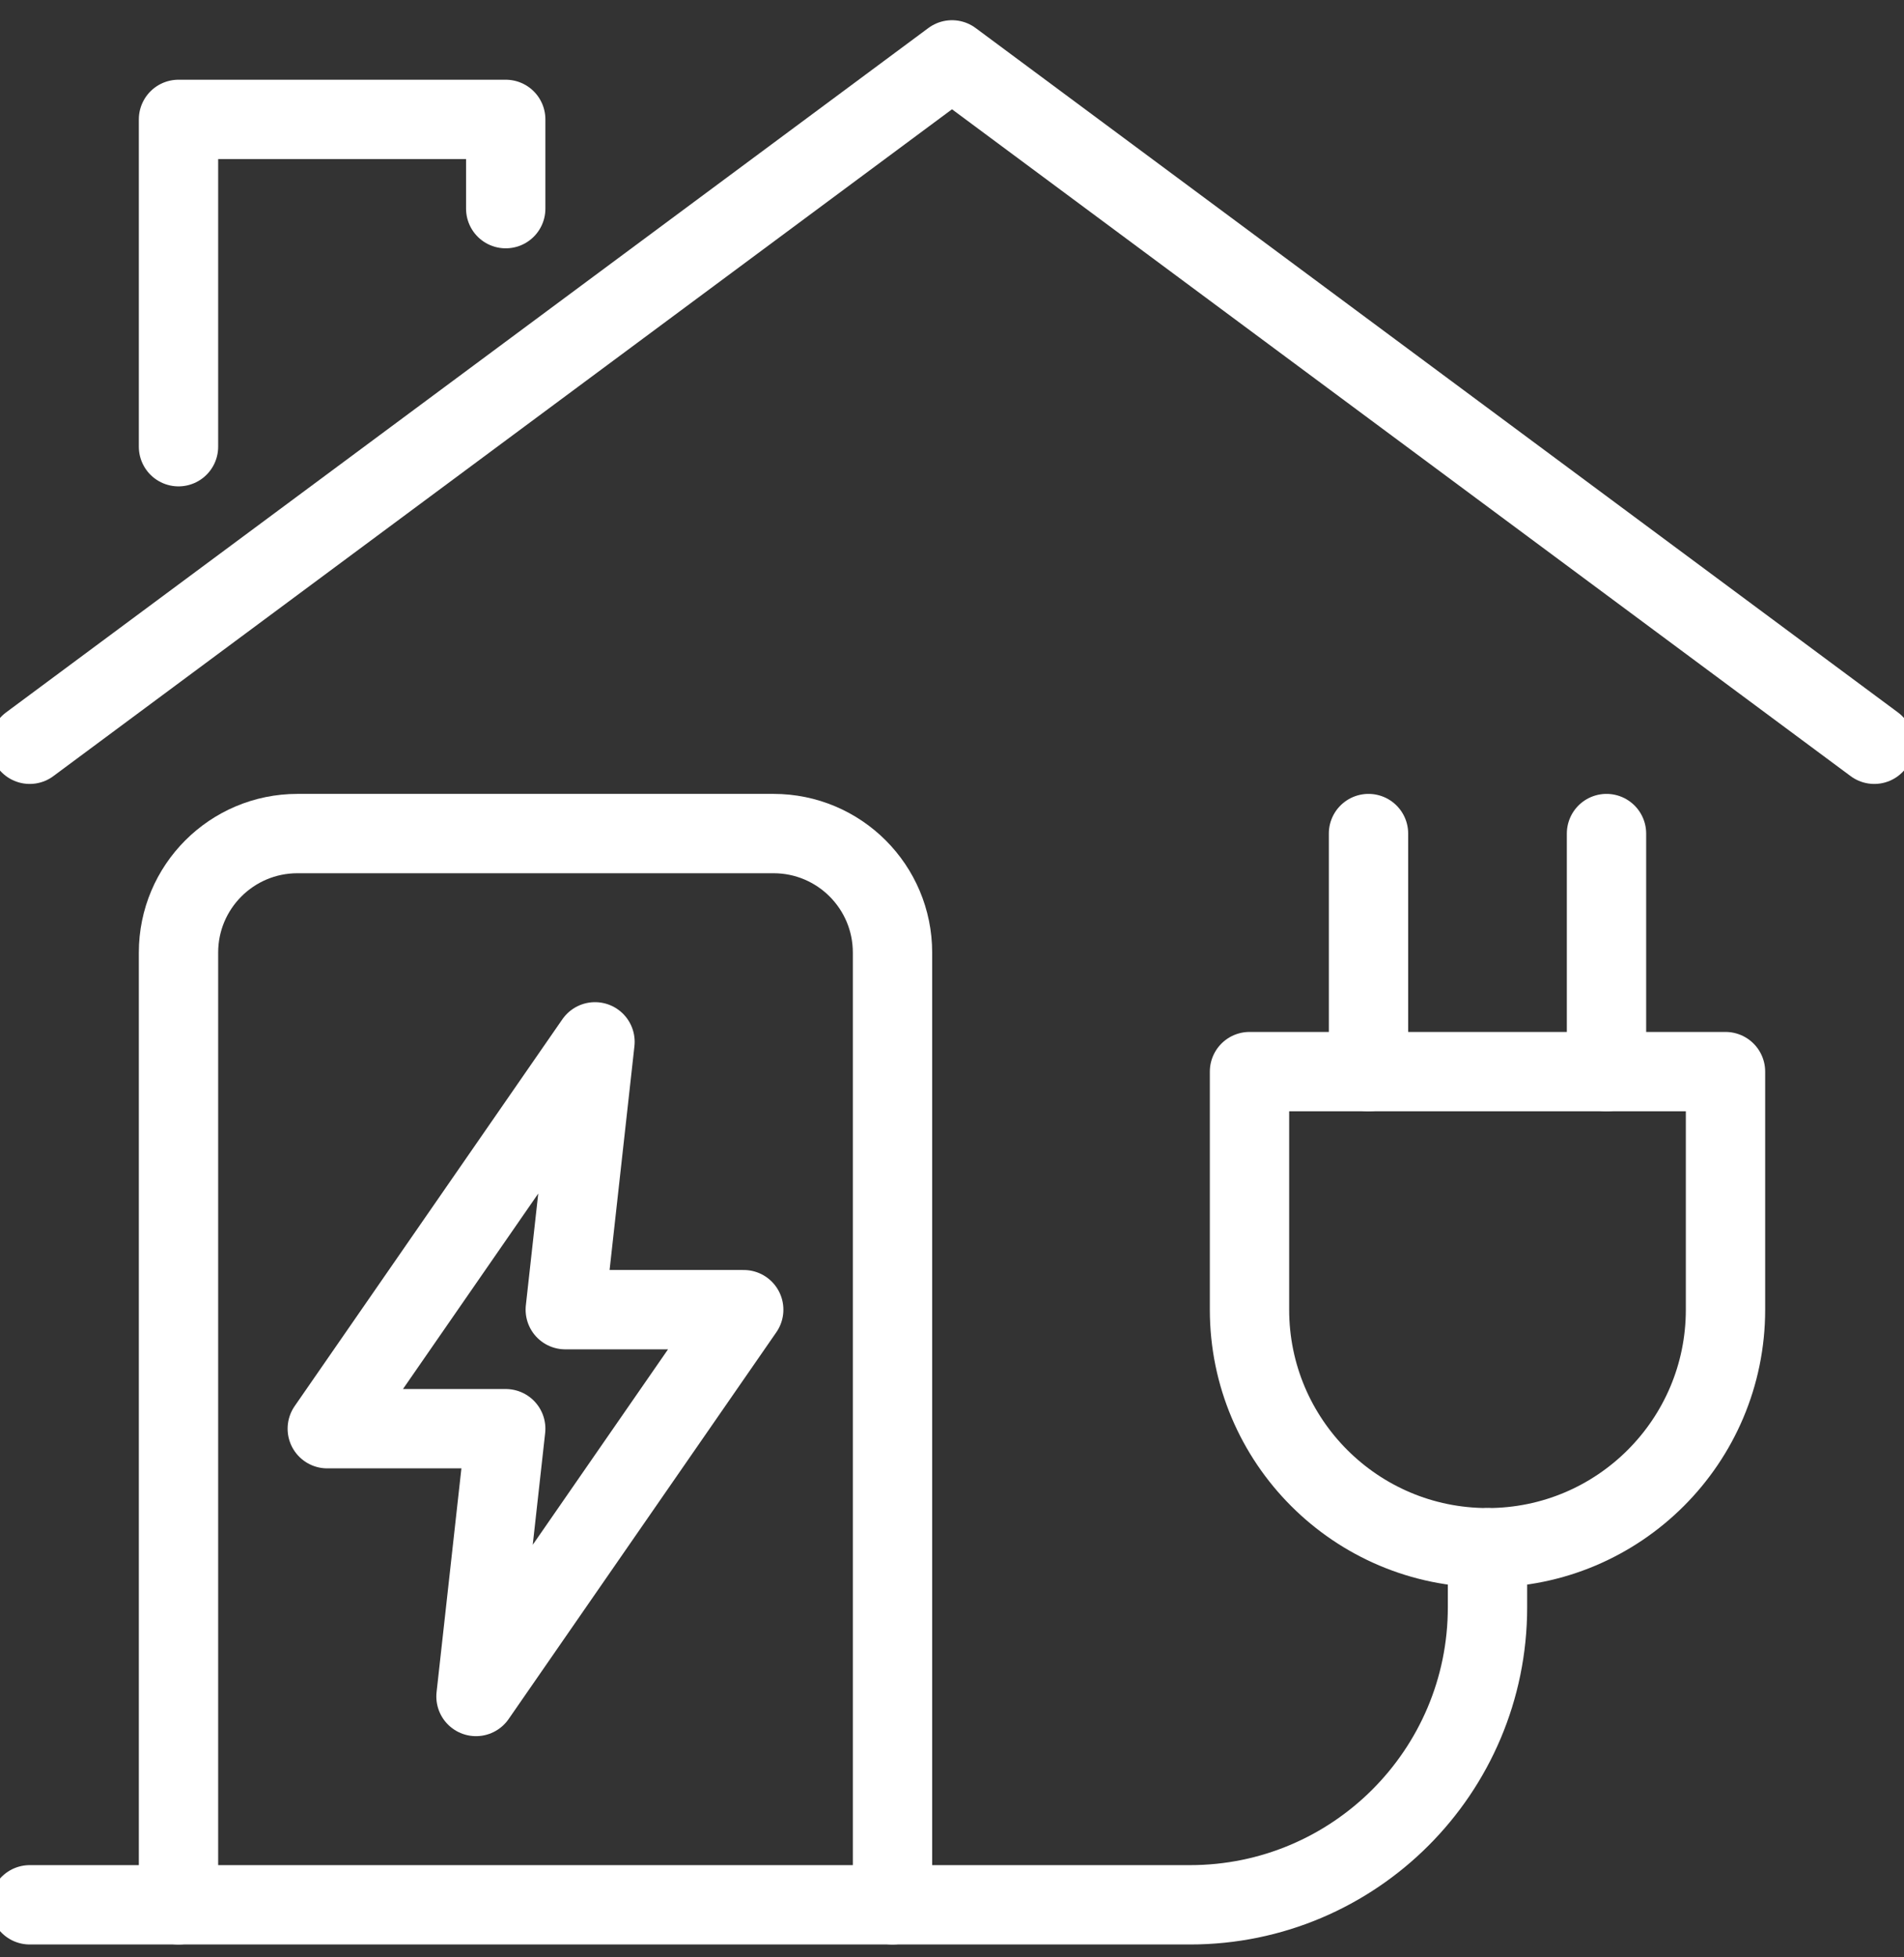
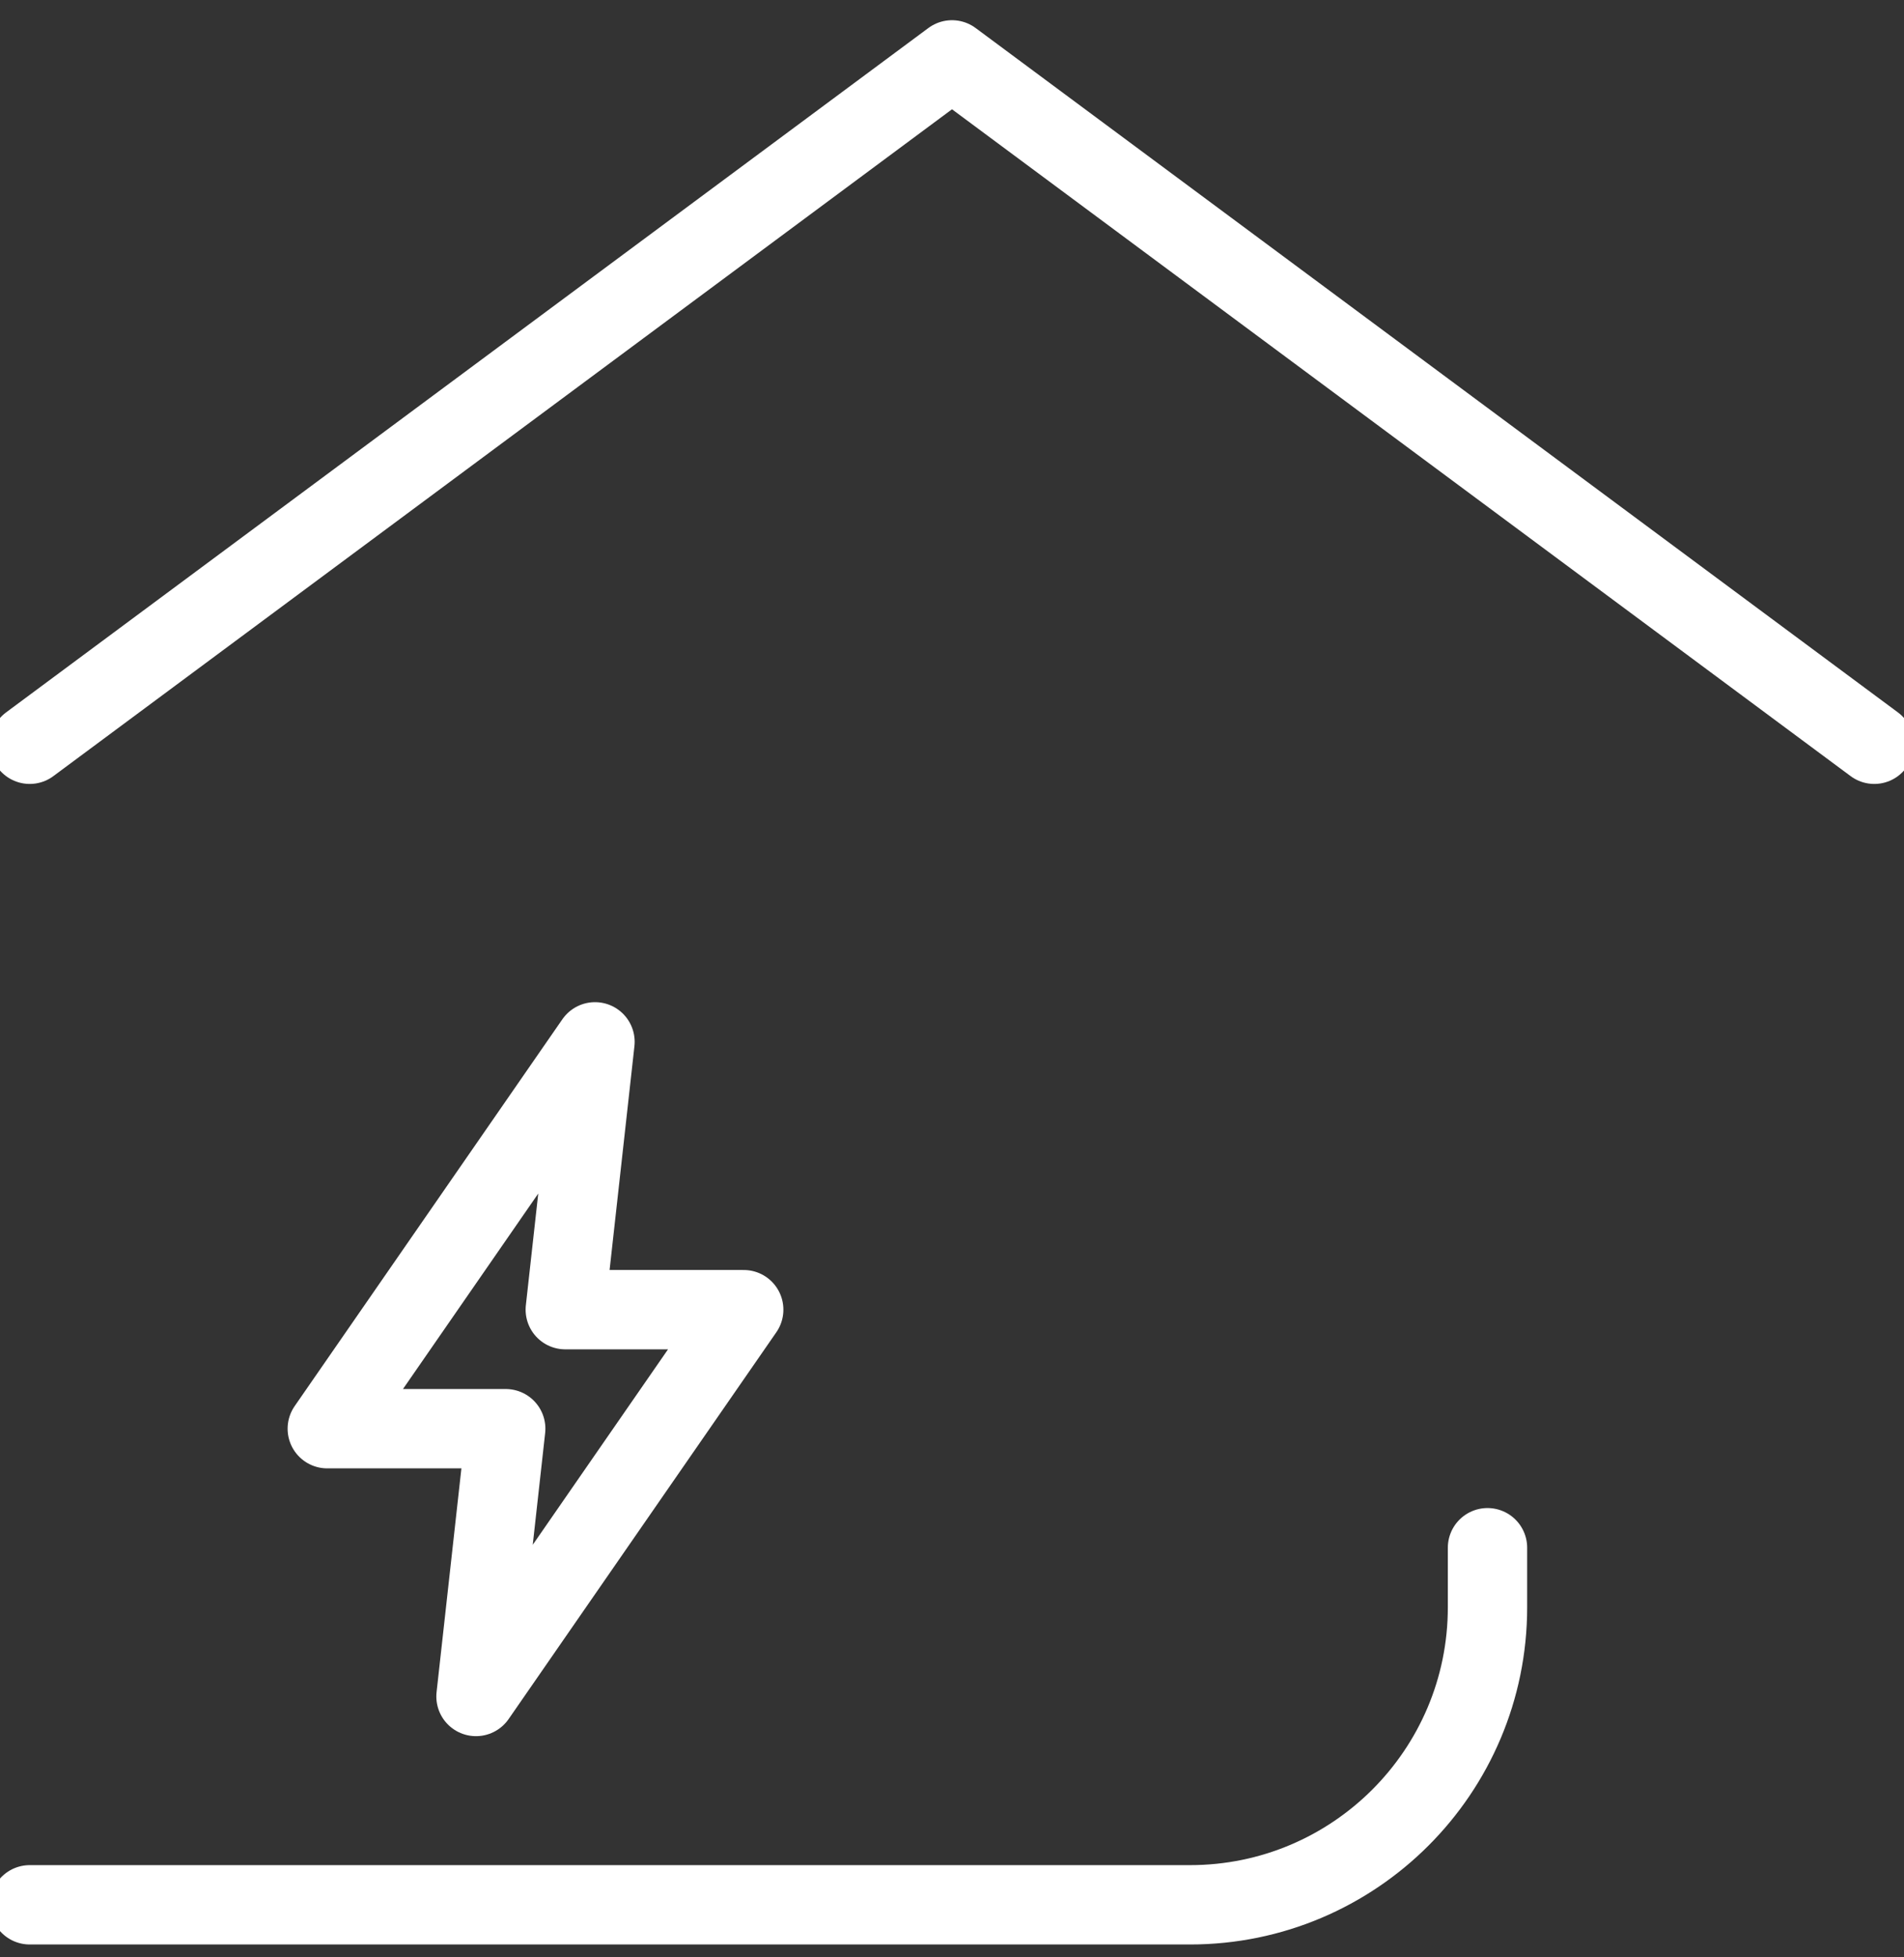
<svg xmlns="http://www.w3.org/2000/svg" width="36" height="37" viewBox="0 0 36 37" fill="none">
  <rect x="0" y="0" width="36" height="37" fill="#333333" stroke="none" />
-   <path d="M9.562 3.944V2.257H3.375V8.444" stroke="white" stroke-width="1.5" stroke-linecap="round" stroke-linejoin="round" />
  <path d="M0.562 36.007H22.5C25.606 36.007 28.125 33.488 28.125 30.382V29.257" stroke="white" stroke-width="1.5" stroke-linecap="round" stroke-linejoin="round" />
  <path d="M35.438 14.069L18 1.132L0.562 14.069" stroke="white" stroke-width="1.5" stroke-linecap="round" stroke-linejoin="round" />
-   <path d="M23.625 24.757V20.257H32.625V24.757C32.625 27.242 30.61 29.257 28.125 29.257C25.64 29.257 23.625 27.242 23.625 24.757Z" stroke="white" stroke-width="1.5" stroke-linecap="round" stroke-linejoin="round" />
-   <path d="M30.375 15.757V20.257" stroke="white" stroke-width="1.5" stroke-linecap="round" stroke-linejoin="round" />
-   <path d="M25.875 15.757V20.257" stroke="white" stroke-width="1.5" stroke-linecap="round" stroke-linejoin="round" />
  <path d="M9 32.069L14.062 24.757H10.688L11.25 19.694L6.188 27.007H9.562L9 32.069Z" stroke="white" stroke-width="1.5" stroke-linecap="round" stroke-linejoin="round" />
-   <path d="M3.375 36.007V18.007C3.375 16.764 4.382 15.757 5.625 15.757H14.625C15.868 15.757 16.875 16.764 16.875 18.007V36.007" stroke="white" stroke-width="1.5" stroke-linecap="round" stroke-linejoin="round" />
</svg>